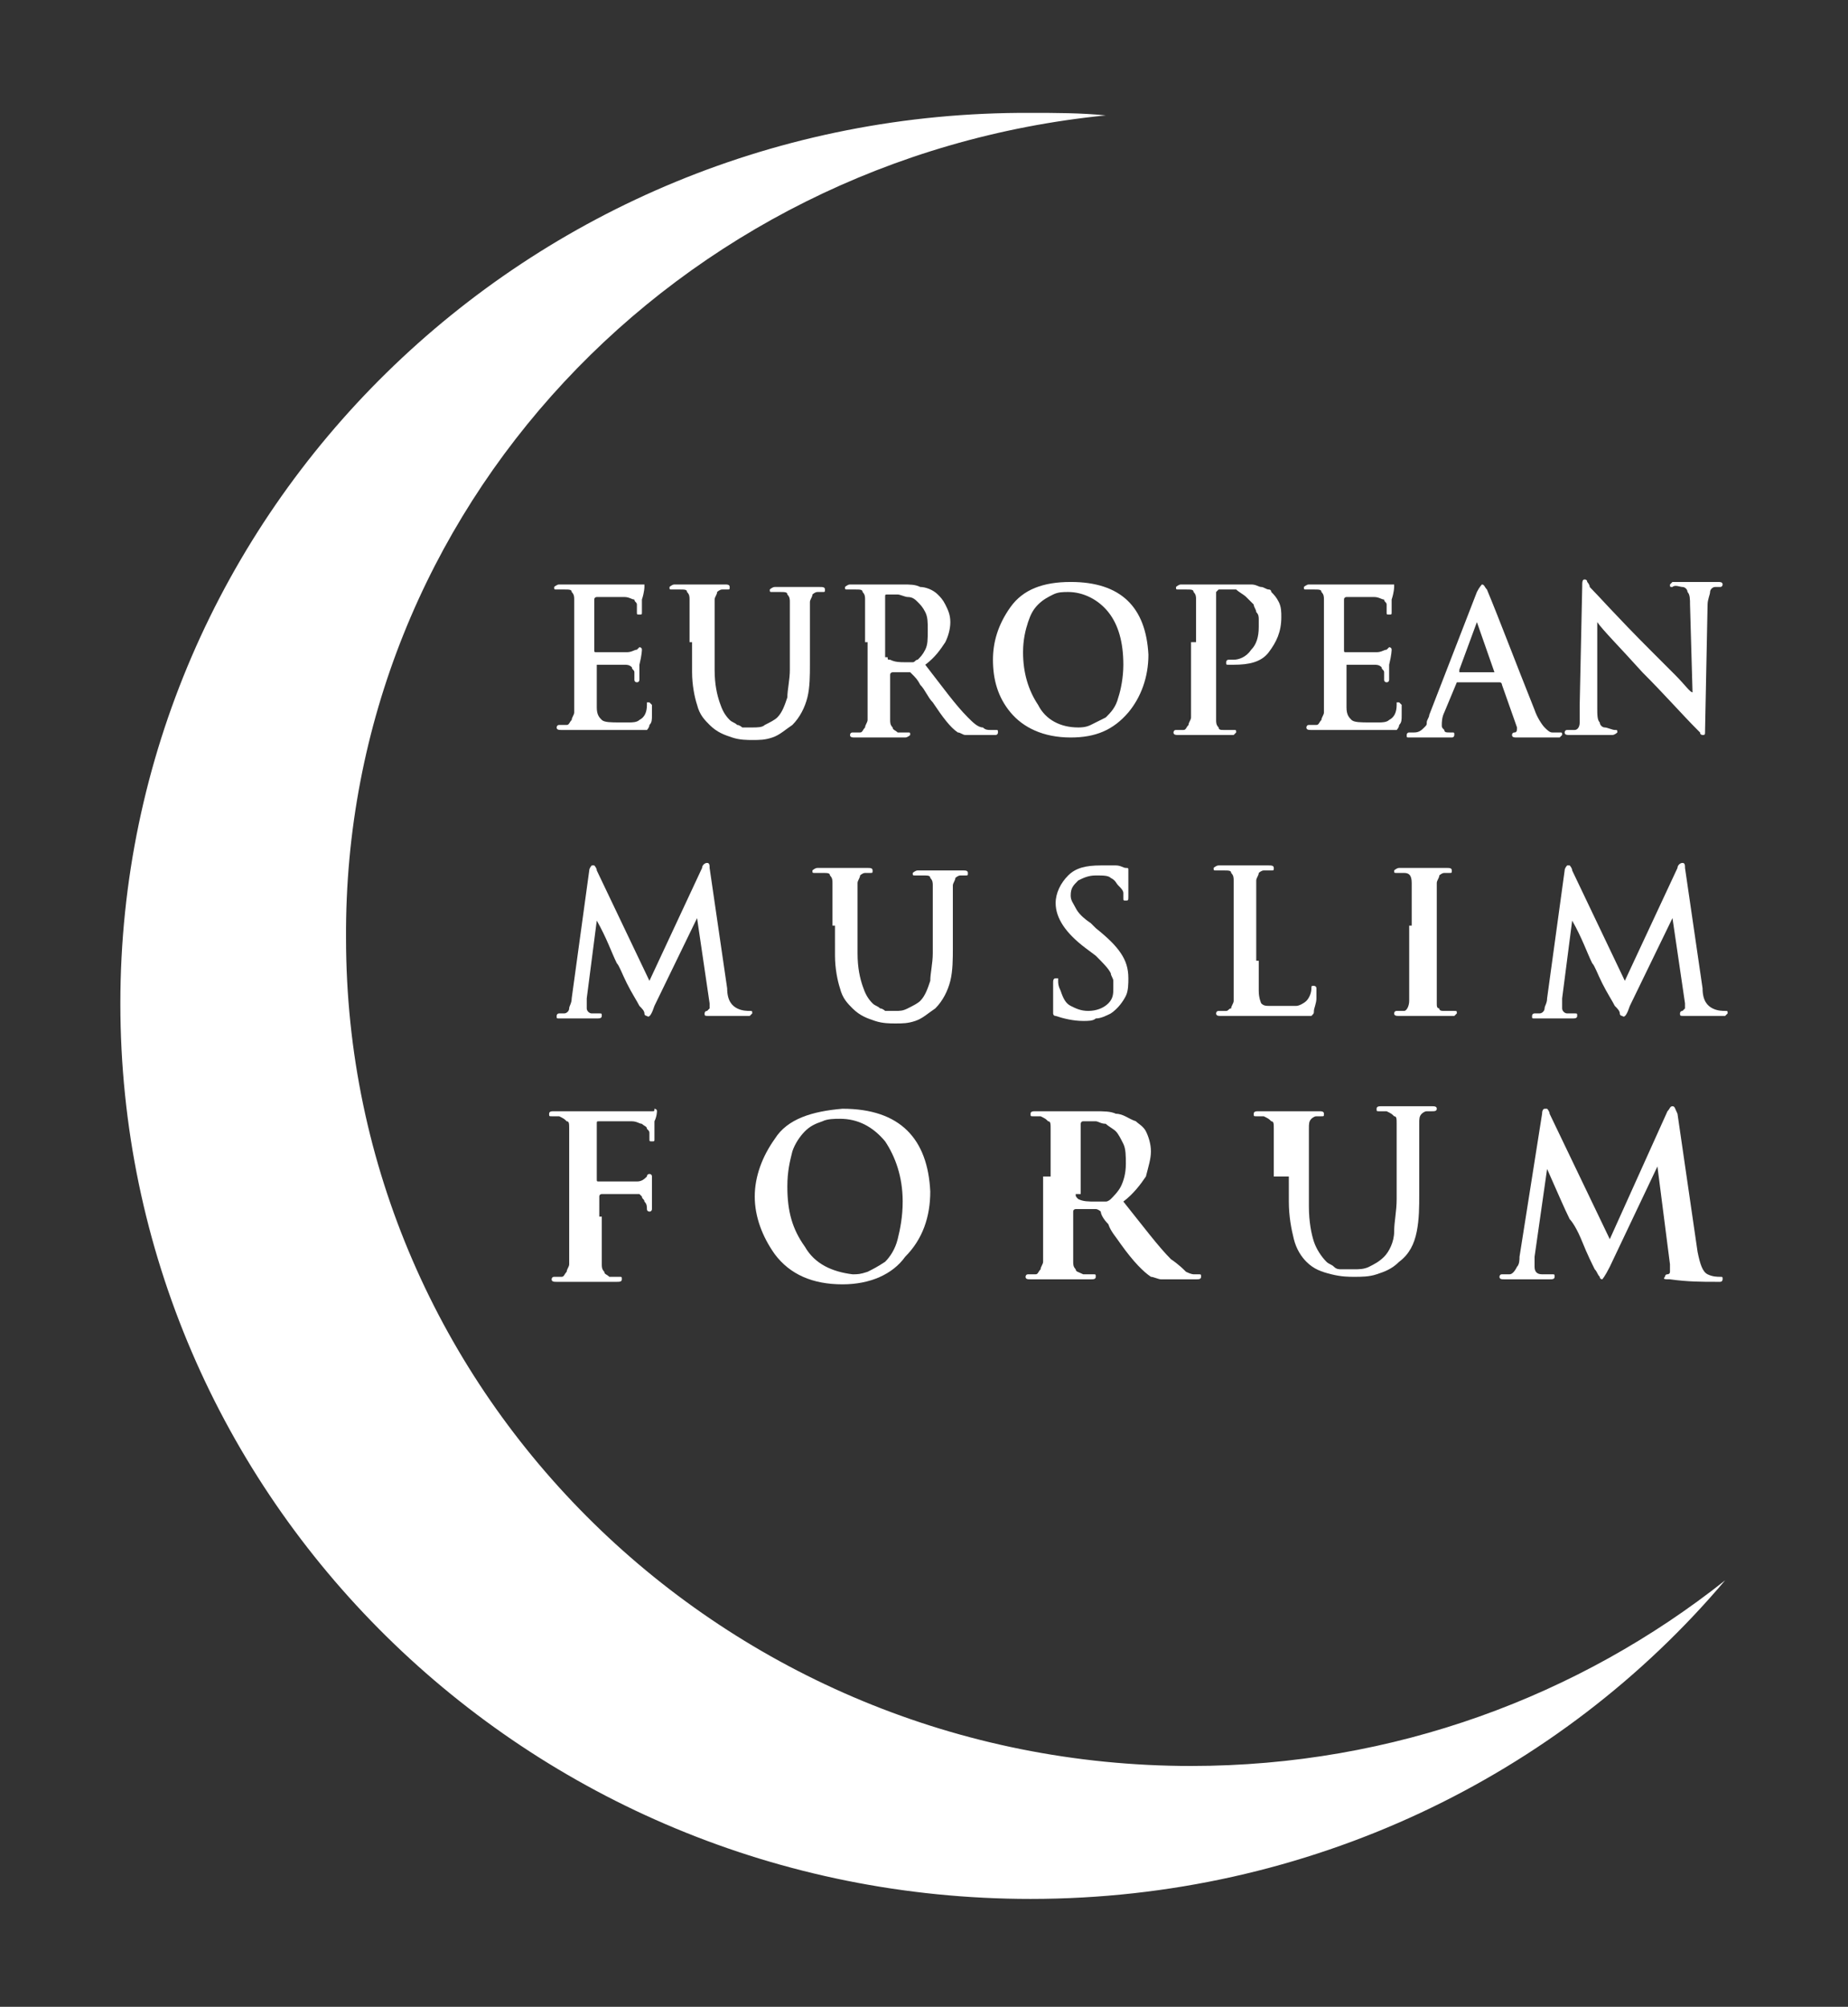
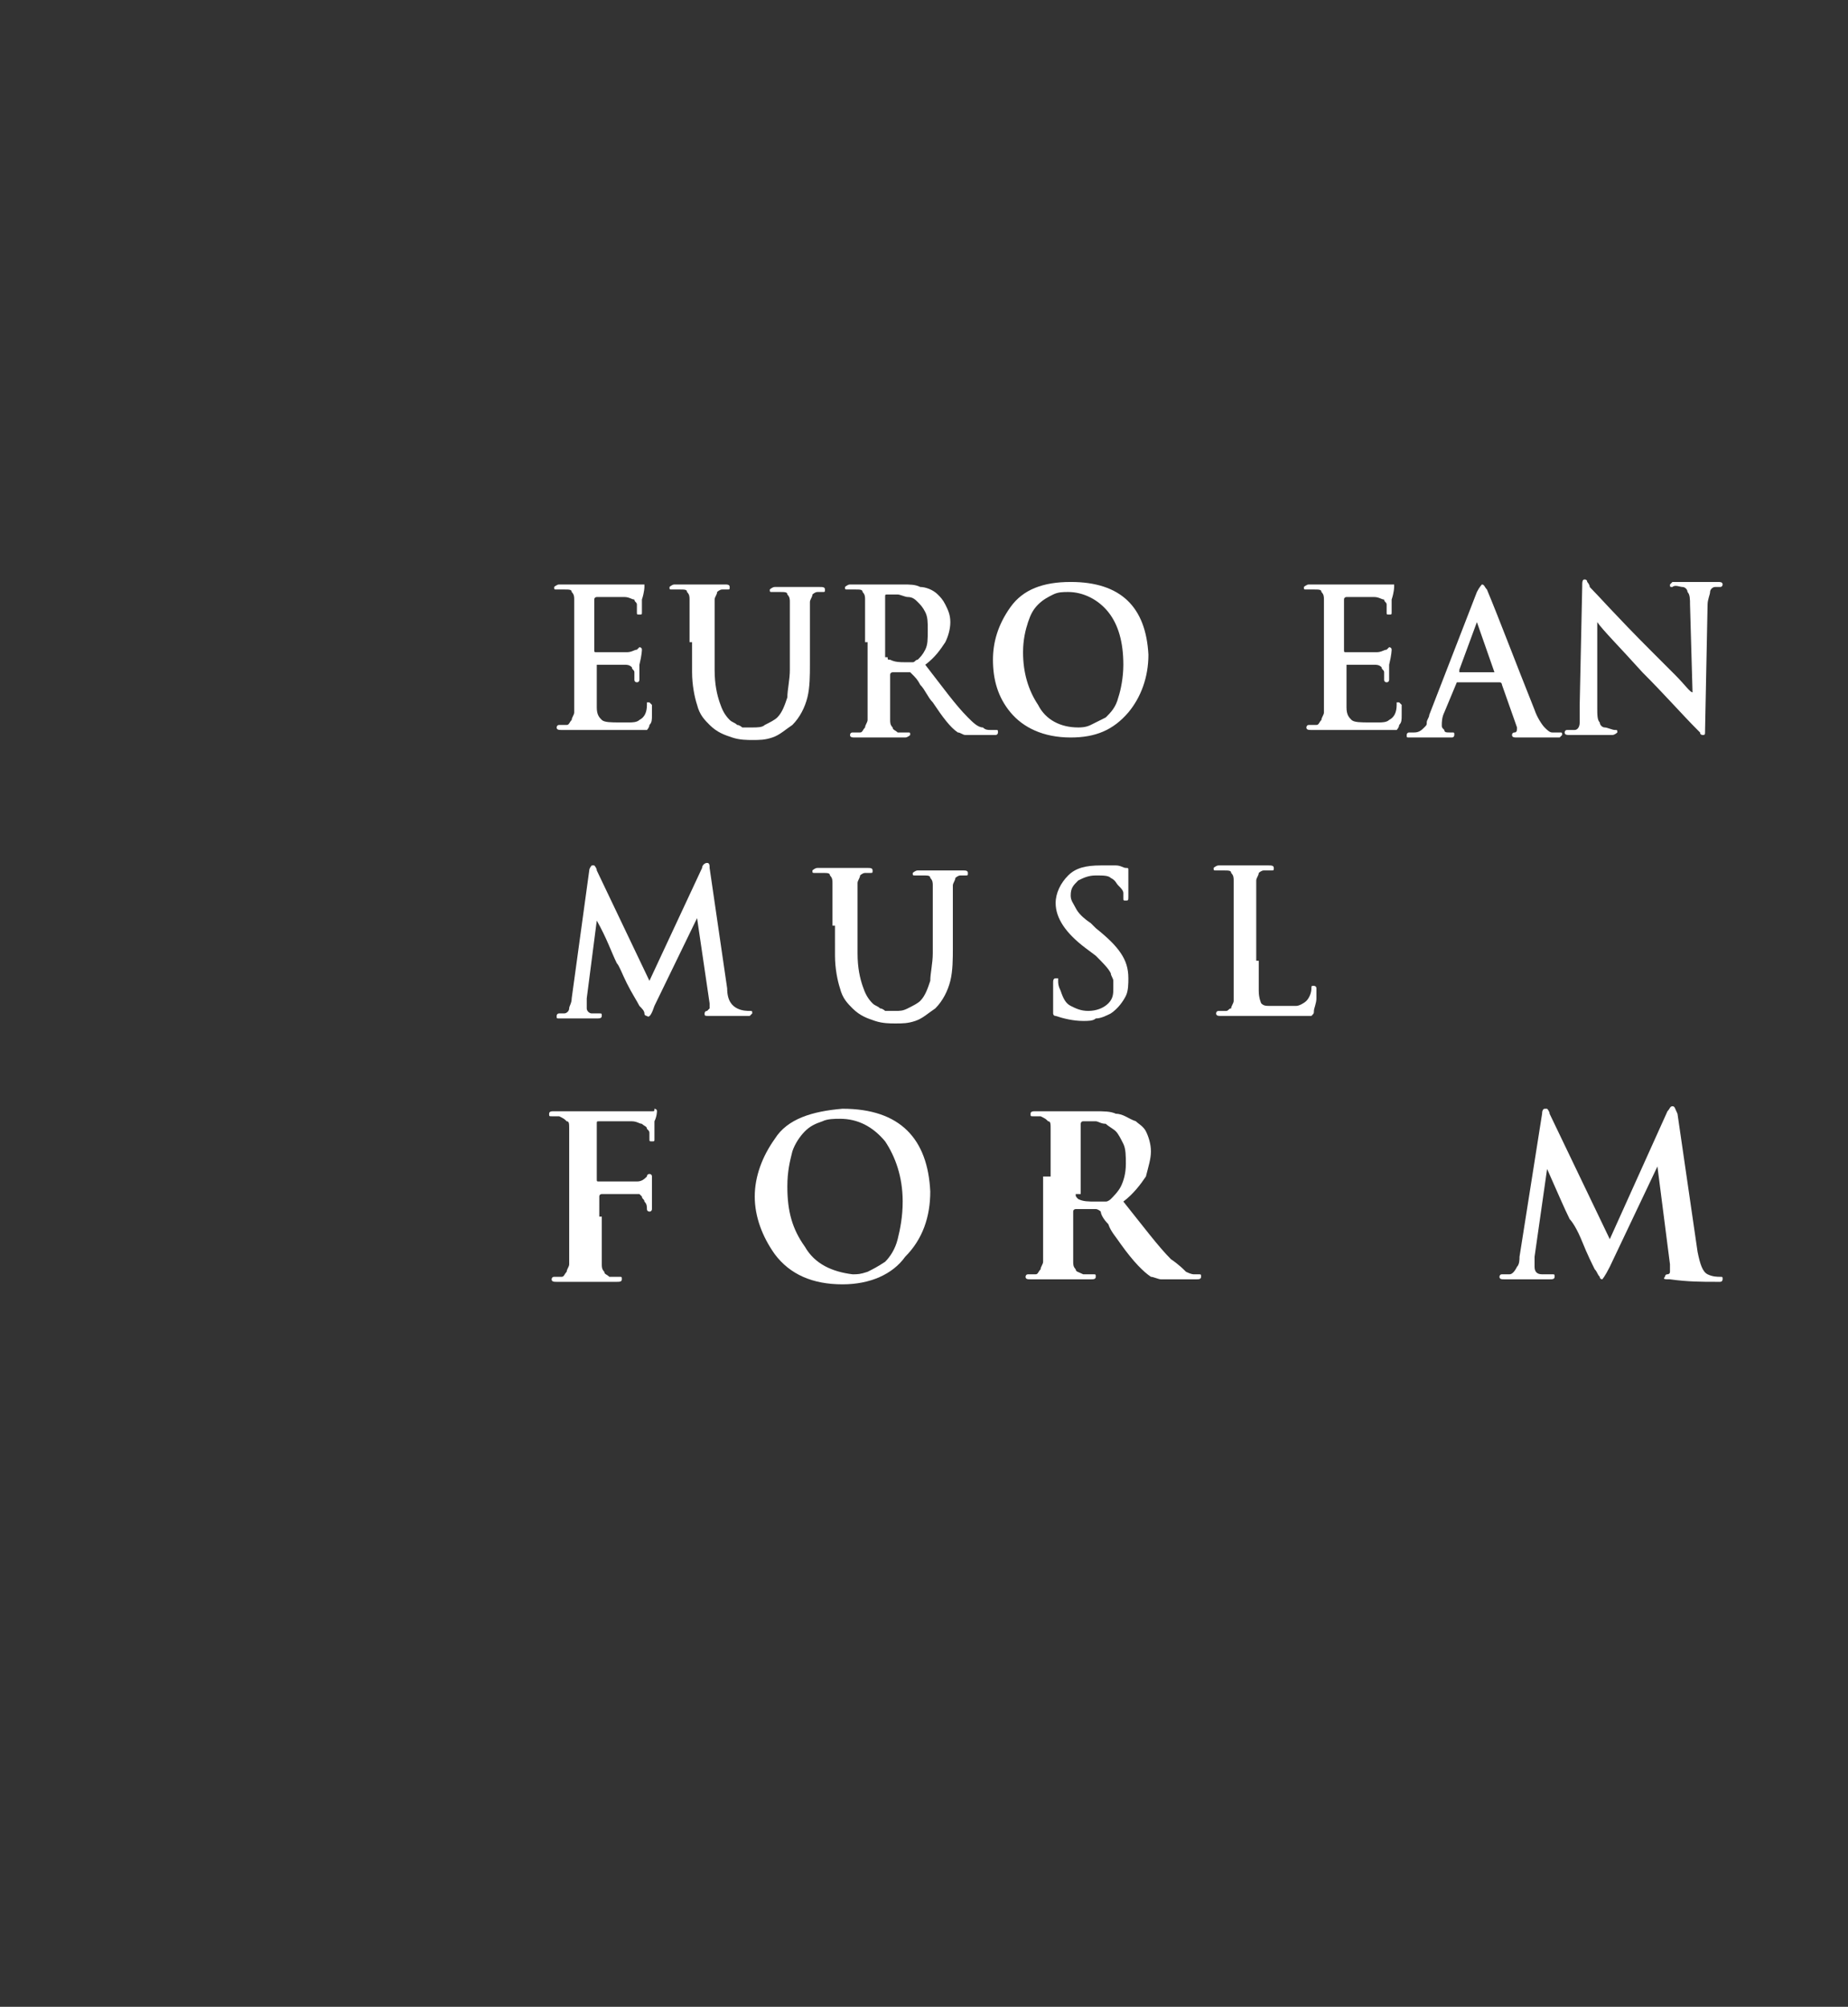
<svg xmlns="http://www.w3.org/2000/svg" id="Layer_1" x="0px" y="0px" viewBox="0 0 73.7 80" style="enable-background:new 0 0 73.7 80;" xml:space="preserve">
  <rect x="0" y="0" width="73.7" height="80" fill="#333333" stroke="none" />
  <style type="text/css"> .st0{fill:#FFFFFF;} </style>
  <g>
-     <path class="st0" d="M41.1,75.7c11.1,0,21.1-4.9,27.7-12.7v0c-5.8,4.6-13.2,7.4-21.3,7.4c-18.6,0-33.7-14.8-33.7-33 C13.7,20.3,27,6.3,44.1,4.6v0c-1-0.1-2-0.1-3-0.1C21,4.4,4.8,20.4,4.8,40C4.8,59.7,21,75.7,41.1,75.7z" />
    <g>
      <g>
        <path class="st0" d="M22.9,25.6c0-1,0-1.6,0-1.7c0-0.1,0-0.2-0.1-0.3c0-0.1-0.1-0.1-0.3-0.1c-0.1,0-0.2,0-0.3,0 c-0.1,0-0.1,0-0.1-0.1c0,0,0.1-0.1,0.2-0.1c0.5,0,0.8,0,1.1,0c0.7,0,1.3,0,1.9,0c0.2,0,0.3,0,0.3,0c0,0,0.1,0,0.1,0 c0,0,0,0,0,0.1c0,0,0,0.2-0.1,0.5c0,0.2,0,0.3,0,0.5c0,0.1,0,0.1-0.1,0.1c-0.1,0-0.1,0-0.1-0.1c0-0.1,0-0.2,0-0.3 c0-0.1-0.1-0.1-0.1-0.2c-0.1,0-0.2-0.1-0.4-0.1c-0.1,0-0.3,0-0.5,0c-0.3,0-0.5,0-0.6,0c0,0-0.1,0-0.1,0.1v2c0,0.1,0,0.1,0.1,0.1 c0.1,0,0.3,0,0.6,0c0.3,0,0.5,0,0.6,0c0.2,0,0.3-0.1,0.4-0.1c0.1-0.1,0.1-0.1,0.1-0.1c0,0,0.1,0,0.1,0.1c0,0,0,0.2-0.1,0.6 c0,0.2,0,0.4,0,0.5c0,0,0,0.1,0,0.1c0,0,0,0.1-0.1,0.1c0,0-0.1,0-0.1-0.1c0-0.1,0-0.2,0-0.3c0-0.1-0.1-0.1-0.1-0.2 c-0.1-0.1-0.2-0.1-0.3-0.1c-0.1,0-0.3,0-0.5,0c-0.3,0-0.4,0-0.6,0c0,0,0,0,0,0.1V27c0,0.4,0,0.8,0,1.2c0,0.3,0.1,0.4,0.2,0.5 c0.1,0.1,0.4,0.1,0.7,0.1c0.1,0,0.2,0,0.4,0c0.1,0,0.3,0,0.4-0.1c0.2-0.1,0.3-0.3,0.3-0.6c0,0,0-0.1,0-0.1c0,0,0,0,0.1,0 c0,0,0.1,0.1,0.1,0.1c0,0.1,0,0.3,0,0.4c0,0.2,0,0.3-0.1,0.4c0,0.1-0.1,0.2-0.1,0.2c-0.1,0-0.2,0-0.3,0c-1.1,0-1.8,0-2.1,0 c-0.3,0-0.6,0-1,0c-0.1,0-0.2,0-0.2-0.1c0,0,0-0.1,0.1-0.1c0.1,0,0.2,0,0.3,0c0.1,0,0.1-0.1,0.2-0.2c0-0.1,0.1-0.2,0.1-0.3 c0-0.4,0-0.9,0-1.7V25.6z" />
        <path class="st0" d="M27.5,25.6c0-1,0-1.6,0-1.7c0-0.1,0-0.2-0.1-0.3c0-0.1-0.1-0.1-0.3-0.1c-0.1,0-0.2,0-0.3,0 c-0.1,0-0.1,0-0.1-0.1c0,0,0.1-0.1,0.2-0.1c0.5,0,0.8,0,1.1,0c0.3,0,0.6,0,0.9,0c0.1,0,0.2,0,0.2,0.1c0,0.1,0,0.1-0.1,0.1 c-0.1,0-0.1,0-0.2,0c-0.1,0-0.2,0.1-0.2,0.1c0,0.1-0.1,0.2-0.1,0.3c0,0.1,0,0.3,0,0.5c0,0.2,0,0.6,0,1.2v1.1c0,0.6,0.1,1,0.2,1.3 c0.1,0.3,0.2,0.5,0.4,0.7c0.1,0.1,0.2,0.1,0.3,0.2c0.1,0,0.2,0.1,0.2,0.1c0.1,0,0.2,0,0.2,0c0.1,0,0.1,0,0.2,0 c0.2,0,0.4,0,0.5-0.1c0.2-0.1,0.4-0.2,0.5-0.3c0.2-0.2,0.3-0.5,0.4-0.8c0-0.3,0.1-0.7,0.1-1.1v-1c0-1,0-1.6,0-1.7 c0-0.1,0-0.2-0.1-0.3c0-0.1-0.1-0.1-0.3-0.1c-0.1,0-0.2,0-0.3,0c-0.1,0-0.1,0-0.1-0.1c0,0,0.1-0.1,0.2-0.1c0.5,0,0.8,0,0.9,0 c0.1,0,0.2,0,0.4,0c0.2,0,0.3,0,0.5,0c0.1,0,0.2,0,0.2,0.1c0,0.1,0,0.1-0.1,0.1c-0.1,0-0.1,0-0.2,0c-0.1,0-0.2,0.1-0.2,0.1 c0,0.1-0.1,0.2-0.1,0.3c0,0.1,0,0.3,0,0.5c0,0.2,0,0.6,0,1.2v0.8c0,0.4,0,0.9-0.1,1.3c-0.1,0.4-0.3,0.8-0.6,1.1 c-0.3,0.2-0.5,0.4-0.8,0.5c-0.3,0.1-0.5,0.1-0.8,0.1c-0.2,0-0.5,0-0.8-0.1c-0.3-0.1-0.6-0.2-0.9-0.5c-0.2-0.2-0.4-0.4-0.5-0.8 c-0.1-0.3-0.2-0.8-0.2-1.3V25.6z" />
        <path class="st0" d="M34.5,25.6c0-1,0-1.6,0-1.7c0-0.1,0-0.2-0.1-0.3c0-0.1-0.1-0.1-0.3-0.1c-0.1,0-0.2,0-0.3,0 c-0.1,0-0.1,0-0.1-0.1c0,0,0.1-0.1,0.2-0.1c0.5,0,0.8,0,1,0c0.4,0,0.7,0,1.1,0c0.3,0,0.5,0,0.7,0.1c0.2,0,0.5,0.1,0.7,0.3 c0.1,0.1,0.2,0.2,0.3,0.4c0.1,0.2,0.2,0.4,0.2,0.7c0,0.3-0.1,0.6-0.2,0.8c-0.2,0.3-0.4,0.6-0.8,0.9c0.7,0.9,1.2,1.6,1.7,2.1 c0.2,0.2,0.4,0.4,0.6,0.4c0.1,0.1,0.2,0.1,0.3,0.1c0.1,0,0.2,0,0.2,0c0.1,0,0.1,0,0.1,0.1c0,0,0,0.1-0.1,0.1h-0.7 c-0.2,0-0.4,0-0.5,0c-0.1,0-0.2-0.1-0.3-0.1c-0.3-0.2-0.6-0.6-1-1.2c-0.2-0.2-0.3-0.5-0.5-0.7c-0.1-0.2-0.2-0.3-0.3-0.4 c0,0-0.1-0.1-0.1-0.1l-0.7,0c0,0-0.1,0-0.1,0.1V27c0,0.8,0,1.3,0,1.7c0,0.1,0,0.2,0.1,0.3c0,0.1,0.1,0.1,0.2,0.2 c0.1,0,0.3,0,0.4,0c0.1,0,0.1,0,0.1,0.1c0,0-0.1,0.1-0.2,0.1c-0.5,0-0.9,0-1.1,0c-0.2,0-0.5,0-0.9,0c-0.1,0-0.2,0-0.2-0.1 c0,0,0-0.1,0.1-0.1c0.1,0,0.2,0,0.3,0c0.1,0,0.1-0.1,0.2-0.2c0-0.1,0.1-0.2,0.1-0.3c0-0.4,0-0.9,0-1.7V25.6z M35.4,26.2 c0,0.1,0,0.1,0.1,0.1c0.2,0.1,0.4,0.1,0.6,0.1c0.1,0,0.3,0,0.3,0c0.1,0,0.1-0.1,0.2-0.1c0.1-0.1,0.2-0.2,0.3-0.4 c0.1-0.2,0.1-0.4,0.1-0.8c0-0.3,0-0.5-0.1-0.7c-0.1-0.2-0.2-0.3-0.3-0.4c-0.1-0.1-0.2-0.2-0.4-0.2c-0.1,0-0.3-0.1-0.4-0.1 c-0.2,0-0.3,0-0.4,0c-0.1,0-0.1,0-0.1,0.1V26.2z" />
        <path class="st0" d="M42.7,29.4c-1.1,0-1.9-0.4-2.4-1c-0.5-0.6-0.7-1.3-0.7-2.1c0-0.7,0.2-1.4,0.7-2.1c0.5-0.7,1.3-1,2.4-1 c2,0,3,1,3.1,2.9c0,0.9-0.3,1.7-0.8,2.3C44.4,29.1,43.7,29.4,42.7,29.4z M43,29c0.1,0,0.3,0,0.5-0.1c0.2-0.1,0.4-0.2,0.6-0.3 c0.2-0.2,0.4-0.4,0.5-0.8c0.1-0.3,0.2-0.8,0.2-1.3c0-0.9-0.2-1.6-0.6-2.1c-0.4-0.5-1-0.8-1.6-0.8c-0.2,0-0.4,0-0.6,0.1 c-0.2,0.1-0.4,0.2-0.6,0.4c-0.2,0.2-0.3,0.4-0.4,0.7c-0.1,0.3-0.2,0.7-0.2,1.2c0,0.8,0.2,1.5,0.6,2.1C41.7,28.7,42.3,29,43,29z" />
-         <path class="st0" d="M47.7,25.6c0-1,0-1.6,0-1.7c0-0.1,0-0.2-0.1-0.3c0-0.1-0.1-0.1-0.3-0.1c-0.1,0-0.2,0-0.3,0 c-0.1,0-0.1,0-0.1-0.1c0,0,0.1-0.1,0.2-0.1c0.5,0,0.8,0,1.1,0c0.3,0,0.7,0,1.1,0c0.2,0,0.4,0,0.6,0c0.2,0,0.3,0.1,0.4,0.1 c0.1,0,0.2,0.1,0.3,0.1c0.1,0,0.1,0.1,0.1,0.1c0.1,0.1,0.2,0.2,0.3,0.4c0.1,0.2,0.1,0.4,0.1,0.6c0,0.6-0.2,1-0.5,1.4 c-0.3,0.4-0.8,0.5-1.4,0.5c0,0-0.1,0-0.2,0c-0.1,0-0.1,0-0.1-0.1c0,0,0-0.1,0.1-0.1c0,0,0.1,0,0.2,0c0.2,0,0.5-0.1,0.7-0.4 c0.2-0.2,0.3-0.5,0.3-0.9c0-0.1,0-0.2,0-0.3c0-0.1,0-0.2-0.1-0.3c0-0.1-0.1-0.2-0.1-0.3c-0.1-0.1-0.2-0.2-0.3-0.3 c-0.1-0.1-0.3-0.2-0.4-0.3c-0.1,0-0.3,0-0.4,0c-0.1,0-0.2,0-0.3,0c0,0-0.1,0.1-0.1,0.1V27c0,0.8,0,1.3,0,1.7c0,0.1,0,0.2,0.1,0.3 c0,0.1,0.1,0.1,0.2,0.1c0.1,0,0.3,0,0.4,0c0.1,0,0.1,0,0.1,0.1c0,0-0.1,0.1-0.1,0.1c-0.5,0-0.9,0-1.2,0c-0.3,0-0.6,0-1,0 c-0.1,0-0.2,0-0.2-0.1c0,0,0-0.1,0.1-0.1c0.1,0,0.2,0,0.3,0c0.1,0,0.1-0.1,0.2-0.2c0-0.1,0.1-0.2,0.1-0.3c0-0.4,0-0.9,0-1.7V25.6 z" />
        <path class="st0" d="M52.8,25.6c0-1,0-1.6,0-1.7c0-0.1,0-0.2-0.1-0.3c0-0.1-0.1-0.1-0.3-0.1c-0.1,0-0.2,0-0.3,0 c-0.1,0-0.1,0-0.1-0.1c0,0,0.1-0.1,0.2-0.1c0.5,0,0.8,0,1.1,0c0.7,0,1.3,0,1.9,0c0.2,0,0.3,0,0.3,0c0,0,0.1,0,0.1,0 c0,0,0,0,0,0.1c0,0,0,0.2-0.1,0.5c0,0.2,0,0.3,0,0.5c0,0.1,0,0.1-0.1,0.1c-0.1,0-0.1,0-0.1-0.1c0-0.1,0-0.2,0-0.3 c0-0.1-0.1-0.1-0.1-0.2c-0.1,0-0.2-0.1-0.4-0.1c-0.1,0-0.3,0-0.5,0c-0.3,0-0.5,0-0.6,0c0,0-0.1,0-0.1,0.1v2c0,0.1,0,0.1,0.1,0.1 c0.1,0,0.3,0,0.6,0c0.3,0,0.5,0,0.6,0c0.2,0,0.3-0.1,0.4-0.1c0.1-0.1,0.1-0.1,0.1-0.1c0,0,0.1,0,0.1,0.1c0,0,0,0.2-0.1,0.6 c0,0.2,0,0.4,0,0.5c0,0,0,0.1,0,0.1c0,0,0,0.1-0.1,0.1c0,0-0.1,0-0.1-0.1c0-0.1,0-0.2,0-0.3c0-0.1-0.1-0.1-0.1-0.2 c-0.1-0.1-0.2-0.1-0.3-0.1c-0.1,0-0.3,0-0.5,0c-0.3,0-0.4,0-0.6,0c0,0,0,0,0,0.1V27c0,0.4,0,0.8,0,1.2c0,0.3,0.1,0.4,0.2,0.5 c0.1,0.1,0.4,0.1,0.7,0.1c0.1,0,0.2,0,0.4,0c0.1,0,0.3,0,0.4-0.1c0.2-0.1,0.3-0.3,0.3-0.6c0,0,0-0.1,0-0.1c0,0,0,0,0.1,0 c0,0,0.1,0.1,0.1,0.1c0,0.1,0,0.3,0,0.4c0,0.2,0,0.3-0.1,0.4c0,0.1-0.1,0.2-0.1,0.2c-0.1,0-0.2,0-0.3,0c-1.1,0-1.8,0-2.1,0 c-0.3,0-0.6,0-1,0c-0.1,0-0.2,0-0.2-0.1c0,0,0-0.1,0.1-0.1c0.1,0,0.2,0,0.3,0c0.1,0,0.1-0.1,0.2-0.2c0-0.1,0.1-0.2,0.1-0.3 c0-0.4,0-0.9,0-1.7V25.6z" />
        <path class="st0" d="M58.1,27.2C58,27.2,58,27.2,58.1,27.2l-0.5,1.2c-0.1,0.2-0.1,0.4-0.1,0.5c0,0.1,0,0.1,0.1,0.2 c0,0.1,0.1,0.1,0.2,0.1h0.1c0.1,0,0.1,0,0.1,0.1c0,0,0,0.1-0.1,0.1c-0.3,0-0.5,0-0.8,0c-0.1,0-0.4,0-0.9,0c-0.1,0-0.1,0-0.1-0.1 c0,0,0-0.1,0.1-0.1c0.1,0,0.2,0,0.2,0c0.2,0,0.3-0.1,0.4-0.2c0.1-0.1,0.1-0.1,0.1-0.2c0-0.1,0.1-0.2,0.1-0.3l1.9-4.9 c0.1-0.2,0.2-0.3,0.2-0.3c0.1,0,0.1,0.1,0.2,0.2c0.5,1.2,1.1,2.8,1.9,4.8c0.1,0.3,0.3,0.6,0.4,0.7c0.1,0.1,0.2,0.2,0.3,0.2 c0.1,0,0.2,0,0.3,0c0.1,0,0.1,0,0.1,0.1c0,0,0,0-0.1,0.1c-0.1,0-0.1,0-0.3,0c-0.3,0-0.8,0-1.4,0c-0.1,0-0.2,0-0.2-0.1 c0,0,0-0.1,0.1-0.1c0.1,0,0.1-0.1,0.1-0.2l-0.6-1.7c0,0,0-0.1-0.1-0.1H58.1z M59.6,26.8C59.7,26.8,59.7,26.8,59.6,26.8l-0.7-2 c0,0,0-0.1,0-0.1c0,0,0,0,0,0.1l-0.7,1.9c0,0,0,0.1,0,0.1H59.6z" />
        <path class="st0" d="M63.7,28.2c0,0.3,0,0.5,0.1,0.6c0,0.1,0.1,0.2,0.2,0.2c0.1,0,0.3,0.1,0.4,0.1c0.1,0,0.1,0,0.1,0.1 c0,0-0.1,0.1-0.2,0.1c-0.5,0-0.8,0-0.9,0c-0.1,0-0.4,0-0.8,0c-0.1,0-0.2,0-0.2-0.1c0,0,0-0.1,0.1-0.1c0.1,0,0.2,0,0.3,0 c0.1,0,0.2-0.1,0.2-0.3c0-0.1,0-0.4,0-0.7l0.1-4.7c0-0.2,0-0.3,0.1-0.3c0,0,0.1,0,0.1,0.1c0,0,0.1,0.1,0.1,0.2 c0.3,0.3,1.1,1.2,2.4,2.5c0.3,0.3,0.6,0.6,1,1c0.4,0.4,0.6,0.7,0.7,0.7h0l-0.1-3.5c0-0.2,0-0.4-0.1-0.5c0-0.1-0.1-0.2-0.2-0.2 c-0.1,0-0.3-0.1-0.4,0c-0.1,0-0.1,0-0.1-0.1c0,0,0,0,0.1-0.1c0,0,0.1,0,0.1,0c0.4,0,0.7,0,0.9,0c0,0,0.1,0,0.3,0 c0.1,0,0.3,0,0.5,0c0.1,0,0.2,0,0.2,0.1c0,0,0,0.1-0.1,0.1c-0.1,0-0.1,0-0.2,0c-0.1,0-0.2,0.1-0.2,0.2c0,0.1-0.1,0.3-0.1,0.5 l-0.1,5c0,0.2,0,0.2-0.1,0.2c0,0-0.1,0-0.1-0.1c0,0-0.1-0.1-0.1-0.1c-0.6-0.6-1.3-1.4-2.2-2.3c-0.9-1-1.6-1.7-1.8-2h0L63.7,28.2z " />
      </g>
      <g>
        <path class="st0" d="M23.5,34.7c0-0.1,0.1-0.2,0.1-0.2c0,0,0.1,0,0.1,0c0,0,0.1,0.1,0.1,0.2l2.1,4.4l2.1-4.5 c0-0.1,0.1-0.2,0.2-0.2c0.1,0,0.1,0.1,0.1,0.2l0.7,4.8c0,0.5,0.2,0.7,0.4,0.8c0.2,0.1,0.4,0.1,0.5,0.1c0.1,0,0.1,0,0.1,0.1 c0,0,0,0-0.1,0.1c0,0-0.1,0-0.1,0c-0.5,0-1,0-1.5,0c-0.2,0-0.2,0-0.2-0.1c0,0,0-0.1,0.1-0.1c0,0,0,0,0.1-0.1c0-0.1,0-0.1,0-0.2 l-0.5-3.4h0l-1.7,3.5c-0.1,0.3-0.2,0.5-0.3,0.4c0,0-0.1,0-0.1-0.1c0-0.1-0.1-0.2-0.2-0.3c-0.1-0.2-0.3-0.5-0.5-0.9 c-0.2-0.4-0.3-0.7-0.4-0.8c-0.2-0.4-0.4-1-0.8-1.7h0l-0.4,3.1c0,0.1,0,0.3,0,0.4c0,0.1,0.1,0.2,0.2,0.2c0.1,0,0.2,0,0.3,0 c0.1,0,0.1,0,0.1,0.1c0,0.1-0.1,0.1-0.2,0.1c-0.4,0-0.6,0-0.8,0c-0.2,0-0.5,0-0.7,0c-0.1,0-0.1,0-0.1-0.1c0,0,0-0.1,0.1-0.1 c0.1,0,0.1,0,0.2,0c0.1,0,0.2-0.1,0.2-0.2c0-0.1,0.1-0.2,0.1-0.4L23.5,34.7z" />
        <path class="st0" d="M33.2,36.9c0-1,0-1.6,0-1.7c0-0.1,0-0.2-0.1-0.3c0-0.1-0.1-0.1-0.3-0.1c-0.1,0-0.2,0-0.3,0 c-0.1,0-0.1,0-0.1-0.1c0,0,0.1-0.1,0.2-0.1c0.5,0,0.8,0,1.1,0c0.3,0,0.6,0,0.9,0c0.1,0,0.2,0,0.2,0.1c0,0.1,0,0.1-0.1,0.1 c-0.1,0-0.1,0-0.2,0c-0.1,0-0.2,0.1-0.2,0.1c0,0.1-0.1,0.2-0.1,0.3c0,0.1,0,0.3,0,0.5c0,0.2,0,0.6,0,1.2V38c0,0.6,0.1,1,0.2,1.3 c0.1,0.3,0.2,0.5,0.4,0.7c0.1,0.1,0.2,0.1,0.3,0.2c0.1,0,0.2,0.1,0.2,0.1c0.1,0,0.2,0,0.2,0c0.1,0,0.1,0,0.2,0 c0.2,0,0.3,0,0.5-0.1c0.2-0.1,0.4-0.2,0.5-0.3c0.2-0.2,0.3-0.5,0.4-0.8c0-0.3,0.1-0.7,0.1-1.1v-1c0-1,0-1.6,0-1.7 c0-0.1,0-0.2-0.1-0.3c0-0.1-0.1-0.1-0.3-0.1c-0.1,0-0.2,0-0.3,0c-0.1,0-0.1,0-0.1-0.1c0,0,0.1-0.1,0.2-0.1c0.5,0,0.8,0,0.9,0 c0.1,0,0.2,0,0.4,0c0.2,0,0.3,0,0.5,0c0.1,0,0.2,0,0.2,0.1c0,0.1,0,0.1-0.1,0.1c-0.1,0-0.1,0-0.2,0c-0.1,0-0.2,0.1-0.2,0.1 c0,0.1-0.1,0.2-0.1,0.3c0,0.1,0,0.3,0,0.5c0,0.2,0,0.6,0,1.2v0.8c0,0.4,0,0.9-0.1,1.3c-0.1,0.4-0.3,0.8-0.6,1.1 c-0.3,0.2-0.5,0.4-0.8,0.5c-0.3,0.1-0.5,0.1-0.8,0.1c-0.2,0-0.5,0-0.8-0.1c-0.3-0.1-0.6-0.2-0.9-0.5c-0.2-0.2-0.4-0.4-0.5-0.8 c-0.1-0.3-0.2-0.8-0.2-1.3V36.9z" />
        <path class="st0" d="M43.2,40.7c-0.4,0-0.8-0.1-1.1-0.2c-0.1,0-0.1-0.1-0.1-0.1c0,0,0-0.1,0-0.2c0-0.5,0-0.8,0-1 c0-0.1,0-0.2,0.1-0.2c0,0,0.1,0,0.1,0c0,0,0,0.1,0,0.1c0,0.1,0,0.2,0.1,0.4c0.1,0.3,0.2,0.5,0.4,0.6c0.2,0.1,0.4,0.2,0.7,0.2 c0.3,0,0.6-0.1,0.8-0.3c0.2-0.2,0.2-0.4,0.2-0.6c0-0.1,0-0.2,0-0.3c0-0.1-0.1-0.2-0.1-0.3c-0.1-0.2-0.3-0.4-0.6-0.7l-0.4-0.3 c-0.4-0.3-0.7-0.6-0.9-0.9c-0.2-0.3-0.3-0.6-0.3-0.9c0-0.4,0.2-0.8,0.5-1.1c0.3-0.3,0.7-0.4,1.3-0.4c0.2,0,0.5,0,0.6,0 c0.2,0,0.3,0.1,0.4,0.1c0.1,0,0.1,0,0.1,0.1c0,0,0,0.1,0,0.3c0,0.1,0,0.4,0,0.7c0,0.2,0,0.2-0.1,0.2c-0.1,0-0.1,0-0.1-0.1 c0,0,0-0.1,0-0.2c0-0.1-0.1-0.2-0.2-0.3c-0.1-0.1-0.1-0.2-0.3-0.3c-0.1-0.1-0.3-0.1-0.6-0.1c-0.3,0-0.5,0.1-0.7,0.2 c-0.2,0.2-0.3,0.3-0.3,0.6c0,0.2,0.1,0.3,0.2,0.5c0.1,0.2,0.3,0.4,0.6,0.6l0.2,0.2c0.5,0.4,0.8,0.7,1,1c0.2,0.3,0.3,0.6,0.3,1 c0,0.2,0,0.5-0.1,0.7c-0.1,0.2-0.3,0.5-0.6,0.7c-0.2,0.1-0.4,0.2-0.6,0.2C43.6,40.7,43.4,40.7,43.2,40.7L43.2,40.7z" />
        <path class="st0" d="M50.2,38.3c0,0.5,0,0.9,0,1.2c0,0.3,0.1,0.5,0.1,0.5c0.1,0.1,0.2,0.1,0.3,0.1c0.1,0,0.3,0,0.6,0 c0.2,0,0.4,0,0.5,0c0.1,0,0.3-0.1,0.4-0.2c0.1-0.1,0.2-0.3,0.2-0.5c0-0.1,0-0.1,0.1-0.1c0,0,0.1,0,0.1,0.1c0,0.1,0,0.2,0,0.4 c0,0.2-0.1,0.4-0.1,0.5c0,0.1,0,0.1-0.1,0.2c-0.1,0-0.2,0-0.4,0c-1,0-1.7,0-2.2,0c-0.3,0-0.6,0-1,0c-0.1,0-0.2,0-0.2-0.1 c0,0,0-0.1,0.1-0.1c0.1,0,0.2,0,0.3,0c0.1,0,0.1-0.1,0.2-0.1c0-0.1,0.1-0.2,0.1-0.3c0-0.4,0-0.9,0-1.7v-1.4c0-1,0-1.6,0-1.7 c0-0.1,0-0.2-0.1-0.3c0-0.1-0.1-0.1-0.3-0.1c-0.1,0-0.2,0-0.3,0c-0.1,0-0.1,0-0.1-0.1c0,0,0.1-0.1,0.2-0.1c0.4,0,0.8,0,1,0 c0.3,0,0.6,0,1,0c0.1,0,0.2,0,0.2,0.1c0,0.1,0,0.1-0.1,0.1c-0.1,0-0.2,0-0.3,0c-0.1,0-0.2,0.1-0.2,0.1c0,0.1-0.1,0.2-0.1,0.3 c0,0.1,0,0.3,0,0.5c0,0.2,0,0.6,0,1.2V38.3z" />
-         <path class="st0" d="M56.3,36.9c0-1,0-1.6,0-1.7c0-0.3-0.1-0.4-0.3-0.4c-0.1,0-0.2,0-0.3,0c-0.1,0-0.1,0-0.1-0.1 c0,0,0.1-0.1,0.2-0.1c0.4,0,0.7,0,1,0c0.3,0,0.6,0,0.9,0c0.1,0,0.2,0,0.2,0.1c0,0.1,0,0.1-0.1,0.1c-0.1,0-0.1,0-0.2,0 c-0.1,0-0.2,0.1-0.2,0.1c0,0.1-0.1,0.2-0.1,0.3c0,0.1,0,0.3,0,0.5c0,0.2,0,0.6,0,1.2v1.4c0,0.8,0,1.4,0,1.7c0,0.1,0,0.2,0.1,0.2 c0,0.1,0.1,0.1,0.2,0.1c0.1,0,0.3,0,0.4,0c0.1,0,0.1,0,0.1,0.1c0,0-0.1,0.1-0.1,0.1c-0.5,0-0.9,0-1.2,0c-0.3,0-0.6,0-1,0 c-0.1,0-0.2,0-0.2-0.1c0,0,0-0.1,0.1-0.1c0.1,0,0.2,0,0.3,0c0.1,0,0.2-0.2,0.2-0.4c0-0.4,0-0.9,0-1.7V36.9z" />
-         <path class="st0" d="M62.4,34.7c0-0.1,0.1-0.2,0.1-0.2c0,0,0.1,0,0.1,0c0,0,0.1,0.1,0.1,0.2l2.1,4.4l2.1-4.5 c0-0.1,0.1-0.2,0.2-0.2c0.1,0,0.1,0.1,0.1,0.2l0.7,4.8c0,0.5,0.2,0.7,0.4,0.8c0.2,0.1,0.4,0.1,0.5,0.1c0.1,0,0.1,0,0.1,0.1 c0,0,0,0-0.1,0.1c0,0-0.1,0-0.1,0c-0.5,0-1,0-1.5,0c-0.2,0-0.2,0-0.2-0.1c0,0,0-0.1,0.1-0.1c0,0,0,0,0.1-0.1c0-0.1,0-0.1,0-0.2 l-0.5-3.4h0l-1.7,3.5c-0.1,0.3-0.2,0.5-0.3,0.4c0,0-0.1,0-0.1-0.1c0-0.1-0.1-0.2-0.2-0.3c-0.1-0.2-0.3-0.5-0.5-0.9 c-0.2-0.4-0.3-0.7-0.4-0.8c-0.2-0.4-0.4-1-0.8-1.7h0l-0.4,3.1c0,0.1,0,0.3,0,0.4c0,0.1,0.1,0.2,0.2,0.2c0.1,0,0.2,0,0.3,0 c0.1,0,0.1,0,0.1,0.1c0,0.1-0.1,0.1-0.2,0.1c-0.4,0-0.6,0-0.8,0c-0.2,0-0.5,0-0.7,0c-0.1,0-0.1,0-0.1-0.1c0,0,0-0.1,0.1-0.1 c0.1,0,0.1,0,0.2,0c0.1,0,0.2-0.1,0.2-0.2c0-0.1,0.1-0.2,0.1-0.4L62.4,34.7z" />
      </g>
      <g>
        <path class="st0" d="M24,48.5c0,0.9,0,1.5,0,1.9c0,0.1,0,0.2,0.1,0.3c0,0.1,0.1,0.1,0.2,0.2c0.1,0,0.3,0,0.4,0 c0.1,0,0.1,0,0.1,0.1c0,0.1-0.1,0.1-0.2,0.1c-0.6,0-1,0-1.3,0c-0.3,0-0.7,0-1.1,0c-0.1,0-0.2,0-0.2-0.1c0,0,0-0.1,0.1-0.1 c0.1,0,0.2,0,0.3,0c0.1,0,0.1-0.1,0.2-0.2c0-0.1,0.1-0.2,0.1-0.3c0-0.4,0-1,0-1.9v-1.6c0-1.2,0-1.8,0-1.9c0-0.2,0-0.3-0.1-0.3 c-0.1-0.1-0.1-0.1-0.3-0.2c-0.1,0-0.2,0-0.3,0c-0.1,0-0.1,0-0.1-0.1c0-0.1,0.1-0.1,0.2-0.1c0.5,0,0.9,0,1.2,0c0.8,0,1.6,0,2.3,0 c0.2,0,0.3,0,0.4,0c0.1,0,0.1,0,0.1-0.1c0,0,0.1,0,0.1,0.1c0,0,0,0.2-0.1,0.4c0,0.2,0,0.5,0,0.7c0,0.1,0,0.1-0.1,0.1 c-0.1,0-0.1,0-0.1-0.1c0,0,0-0.1,0-0.2c0-0.1,0-0.1-0.1-0.2c0-0.1-0.1-0.1-0.2-0.2c-0.1,0-0.2-0.1-0.4-0.1l-1.3,0 c-0.1,0-0.1,0-0.1,0.1v2.2c0,0.1,0,0.1,0.1,0.1l1.1,0c0.1,0,0.3,0,0.4,0c0.2,0,0.3-0.1,0.4-0.2c0-0.1,0.1-0.1,0.1-0.1 c0,0,0.1,0,0.1,0.1c0,0,0,0.1,0,0.2c0,0,0,0.1,0,0.2c0,0.1,0,0.1,0,0.2c0,0.3,0,0.5,0,0.6c0,0,0,0.1,0,0.1c0,0,0,0.1-0.1,0.1 c0,0-0.1,0-0.1-0.1c0-0.1,0-0.2-0.1-0.3c0-0.1-0.1-0.1-0.1-0.2c0,0-0.1-0.1-0.1-0.1c-0.1,0-0.1,0-0.2,0c-0.1,0-0.4,0-0.7,0 c-0.3,0-0.5,0-0.6,0c0,0-0.1,0-0.1,0.1V48.5z" />
        <path class="st0" d="M33.6,51.2c-1.2,0-2.1-0.4-2.7-1.2c-0.5-0.7-0.8-1.5-0.8-2.3c0-0.8,0.3-1.6,0.8-2.3c0.5-0.8,1.5-1.1,2.7-1.2 c2.3,0,3.4,1.2,3.5,3.3c0,1-0.3,1.9-1,2.6C35.6,50.8,34.7,51.2,33.6,51.2z M34,50.8c0.2,0,0.3,0,0.6-0.1c0.2-0.1,0.4-0.2,0.7-0.4 c0.2-0.2,0.4-0.5,0.5-0.9c0.1-0.4,0.2-0.9,0.2-1.5c0-1-0.3-1.8-0.7-2.4c-0.5-0.6-1.1-0.9-1.8-0.9c-0.2,0-0.5,0-0.7,0.1 c-0.3,0.1-0.5,0.2-0.7,0.4c-0.2,0.2-0.4,0.5-0.5,0.8c-0.1,0.4-0.2,0.8-0.2,1.4c0,1,0.2,1.7,0.7,2.4C32.5,50.4,33.2,50.7,34,50.8z " />
        <path class="st0" d="M41.9,46.9c0-1.2,0-1.8,0-1.9c0-0.2,0-0.3-0.1-0.3c-0.1-0.1-0.1-0.1-0.3-0.2c-0.1,0-0.2,0-0.3,0 c-0.1,0-0.1,0-0.1-0.1c0-0.1,0.1-0.1,0.2-0.1c0.5,0,0.9,0,1.2,0c0.4,0,0.8,0,1.2,0c0.3,0,0.6,0,0.8,0.1c0.3,0,0.5,0.2,0.8,0.3 c0.1,0.1,0.3,0.2,0.4,0.4c0.1,0.2,0.2,0.5,0.2,0.8c0,0.3-0.1,0.6-0.2,1c-0.2,0.3-0.5,0.7-0.9,1c0.8,1,1.4,1.8,1.9,2.3 c0.3,0.2,0.5,0.4,0.6,0.5c0.2,0.1,0.3,0.1,0.3,0.1c0.1,0,0.2,0,0.2,0c0.1,0,0.1,0,0.1,0.1c0,0.1-0.1,0.1-0.2,0.1h-0.8 c-0.2,0-0.4,0-0.6,0c-0.1,0-0.3-0.1-0.4-0.1c-0.3-0.2-0.7-0.6-1.2-1.3c-0.2-0.3-0.4-0.5-0.5-0.8c-0.2-0.2-0.3-0.4-0.3-0.5 c0,0-0.1-0.1-0.2-0.1l-0.8,0c0,0-0.1,0-0.1,0.1v0.1c0,0.9,0,1.5,0,1.9c0,0.1,0,0.2,0.1,0.3c0,0.1,0.1,0.1,0.3,0.2 c0.2,0,0.3,0,0.4,0c0.1,0,0.1,0,0.1,0.1c0,0.1-0.1,0.1-0.2,0.1c-0.6,0-1,0-1.3,0c-0.3,0-0.6,0-1.1,0c-0.1,0-0.2,0-0.2-0.1 c0,0,0-0.1,0.1-0.1c0.1,0,0.2,0,0.3,0c0.1,0,0.1-0.1,0.2-0.2c0-0.1,0.1-0.2,0.1-0.3c0-0.4,0-1,0-1.9V46.9z M42.9,47.6 c0,0.1,0,0.1,0.1,0.2c0.2,0.1,0.4,0.1,0.7,0.1c0.2,0,0.3,0,0.4,0c0.1,0,0.2-0.1,0.2-0.1c0.1-0.1,0.3-0.3,0.4-0.5 c0.1-0.2,0.2-0.5,0.2-0.9c0-0.3,0-0.6-0.1-0.8c-0.1-0.2-0.2-0.4-0.3-0.5c-0.1-0.1-0.3-0.2-0.4-0.3c-0.2,0-0.3-0.1-0.4-0.1 c-0.2,0-0.4,0-0.5,0c-0.1,0-0.1,0.1-0.1,0.1V47.6z" />
-         <path class="st0" d="M50.8,46.9c0-1.2,0-1.8,0-1.9c0-0.2,0-0.3-0.1-0.3c-0.1-0.1-0.1-0.1-0.3-0.2c-0.1,0-0.2,0-0.3,0 c-0.1,0-0.1,0-0.1-0.1c0-0.1,0.1-0.1,0.2-0.1c0.5,0,0.9,0,1.3,0c0.3,0,0.7,0,1.1,0c0.1,0,0.2,0,0.2,0.1c0,0.1,0,0.1-0.1,0.1 c-0.1,0-0.2,0-0.2,0c-0.1,0-0.2,0.1-0.2,0.1c-0.1,0.1-0.1,0.2-0.1,0.4c0,0.1,0,0.3,0,0.5c0,0.2,0,0.7,0,1.3v1.3 c0,0.6,0.1,1.1,0.2,1.4c0.1,0.3,0.3,0.6,0.5,0.8c0.1,0.1,0.2,0.1,0.3,0.2c0.1,0.1,0.2,0.1,0.3,0.1c0.1,0,0.2,0,0.3,0 c0.1,0,0.2,0,0.2,0c0.2,0,0.4,0,0.6-0.1c0.2-0.1,0.4-0.2,0.6-0.4c0.2-0.2,0.4-0.6,0.4-1c0-0.4,0.1-0.8,0.1-1.3v-1.1 c0-1.2,0-1.8,0-1.9c0-0.2,0-0.3-0.1-0.3c-0.1-0.1-0.1-0.1-0.3-0.2c-0.1,0-0.2,0-0.3,0c-0.1,0-0.1,0-0.1-0.1 c0-0.1,0.1-0.1,0.2-0.1c0.5,0,0.9,0,1,0c0.1,0,0.2,0,0.4,0c0.2,0,0.4,0,0.6,0c0.1,0,0.2,0,0.2,0.1c0,0.1-0.1,0.1-0.2,0.1 c-0.1,0-0.2,0-0.2,0c-0.1,0-0.2,0.1-0.2,0.1c-0.1,0.1-0.1,0.2-0.1,0.4c0,0.1,0,0.3,0,0.5c0,0.2,0,0.7,0,1.3v1c0,0.5,0,1-0.1,1.5 c-0.1,0.5-0.3,0.9-0.7,1.2c-0.3,0.3-0.6,0.4-0.9,0.5c-0.3,0.1-0.6,0.1-0.9,0.1c-0.2,0-0.5,0-0.9-0.1c-0.4-0.1-0.7-0.2-1-0.5 c-0.2-0.2-0.4-0.5-0.5-0.9c-0.1-0.4-0.2-0.9-0.2-1.5V46.9z" />
        <path class="st0" d="M61.5,44.4c0-0.2,0.1-0.2,0.1-0.2c0,0,0.1,0,0.1,0c0,0,0.1,0.1,0.1,0.2l2.4,5l2.3-5.1 c0.1-0.1,0.1-0.2,0.2-0.2c0.1,0,0.1,0.1,0.2,0.3l0.8,5.5c0.1,0.5,0.2,0.8,0.4,0.9c0.2,0.1,0.4,0.1,0.5,0.1c0.1,0,0.1,0,0.1,0.1 c0,0,0,0.1-0.1,0.1c0,0-0.1,0-0.2,0c-0.5,0-1.1,0-1.8-0.1c-0.2,0-0.3,0-0.2-0.1c0,0,0-0.1,0.1-0.1c0,0,0.1,0,0.1-0.1 c0-0.1,0-0.1,0-0.3l-0.5-3.9h0l-1.9,4c-0.2,0.4-0.3,0.5-0.3,0.5c0,0-0.1,0-0.1-0.1c-0.1-0.1-0.1-0.2-0.2-0.3 c-0.1-0.2-0.3-0.6-0.5-1.1c-0.2-0.5-0.4-0.8-0.5-0.9c-0.2-0.4-0.5-1.1-0.9-2h0l-0.5,3.5c0,0.1,0,0.3,0,0.4c0,0.2,0.1,0.3,0.3,0.3 c0.2,0,0.3,0,0.4,0c0.1,0,0.1,0,0.1,0.1c0,0.1-0.1,0.1-0.2,0.1c-0.4,0-0.7,0-0.9,0c-0.2,0-0.5,0-0.9,0c-0.1,0-0.2,0-0.2-0.1 c0,0,0-0.1,0.1-0.1c0.1,0,0.1,0,0.3,0c0.1,0,0.2-0.1,0.3-0.3c0.1-0.1,0.1-0.3,0.1-0.4L61.5,44.4z" />
      </g>
    </g>
  </g>
</svg>